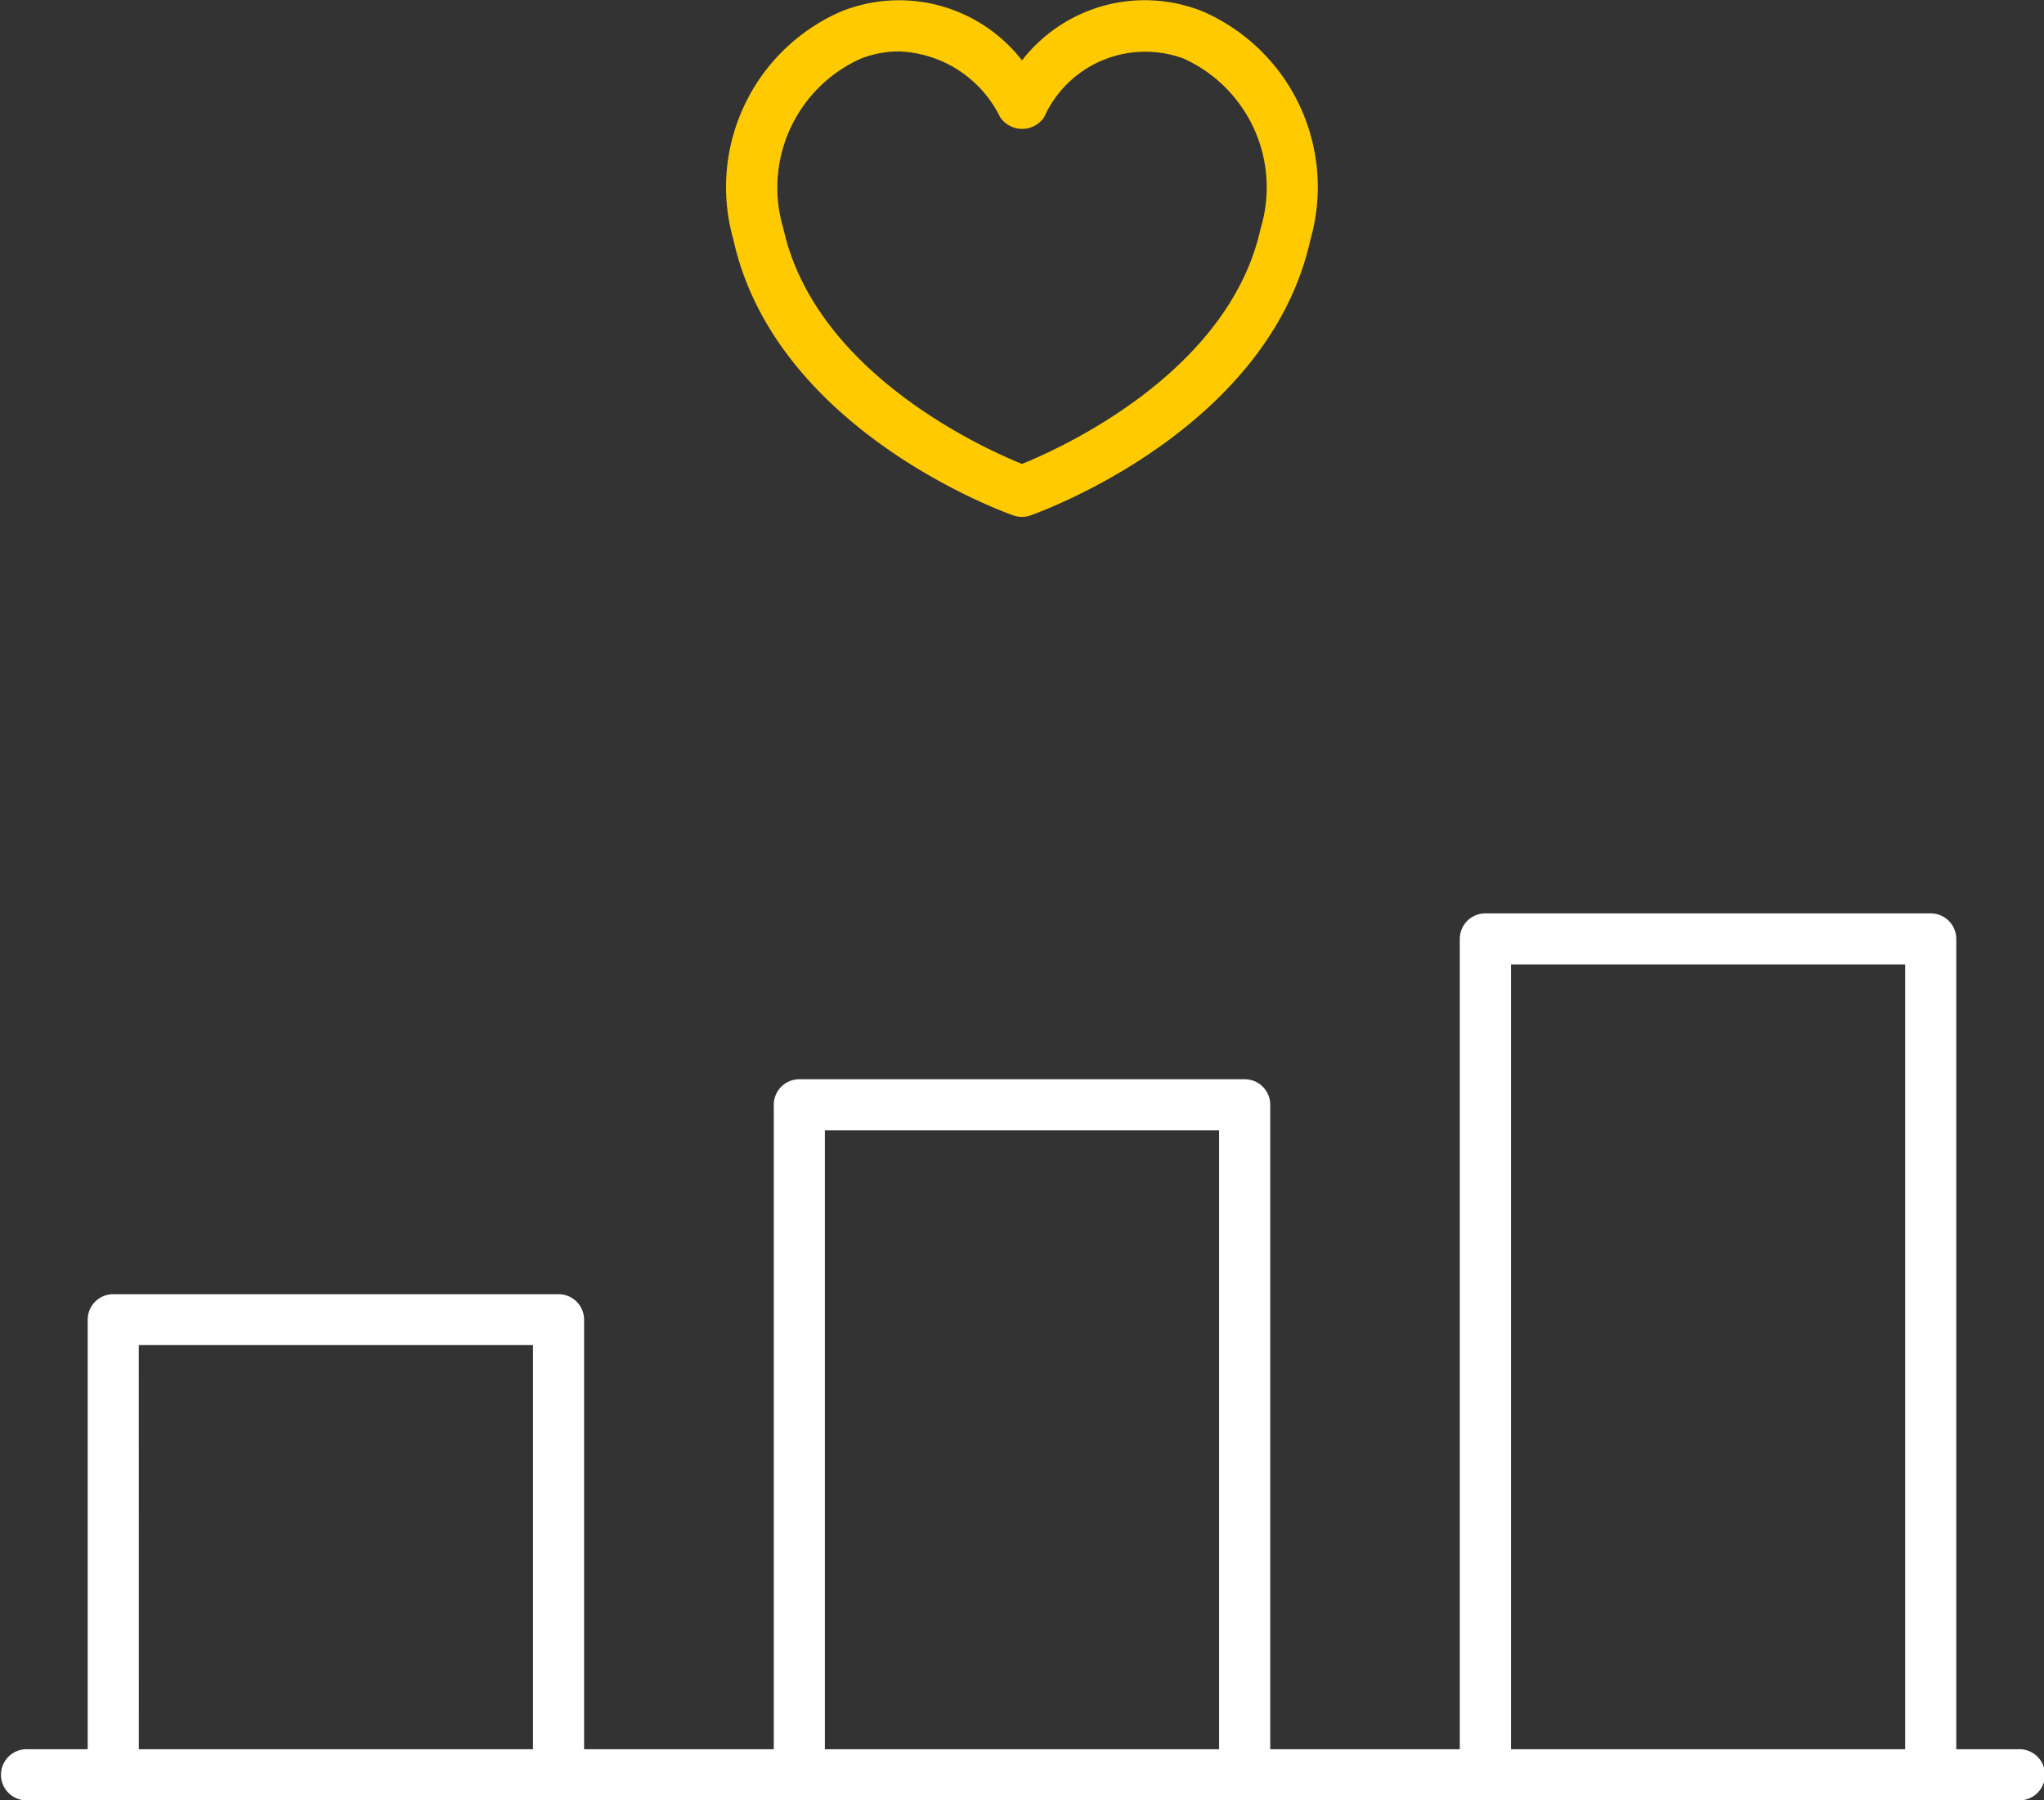
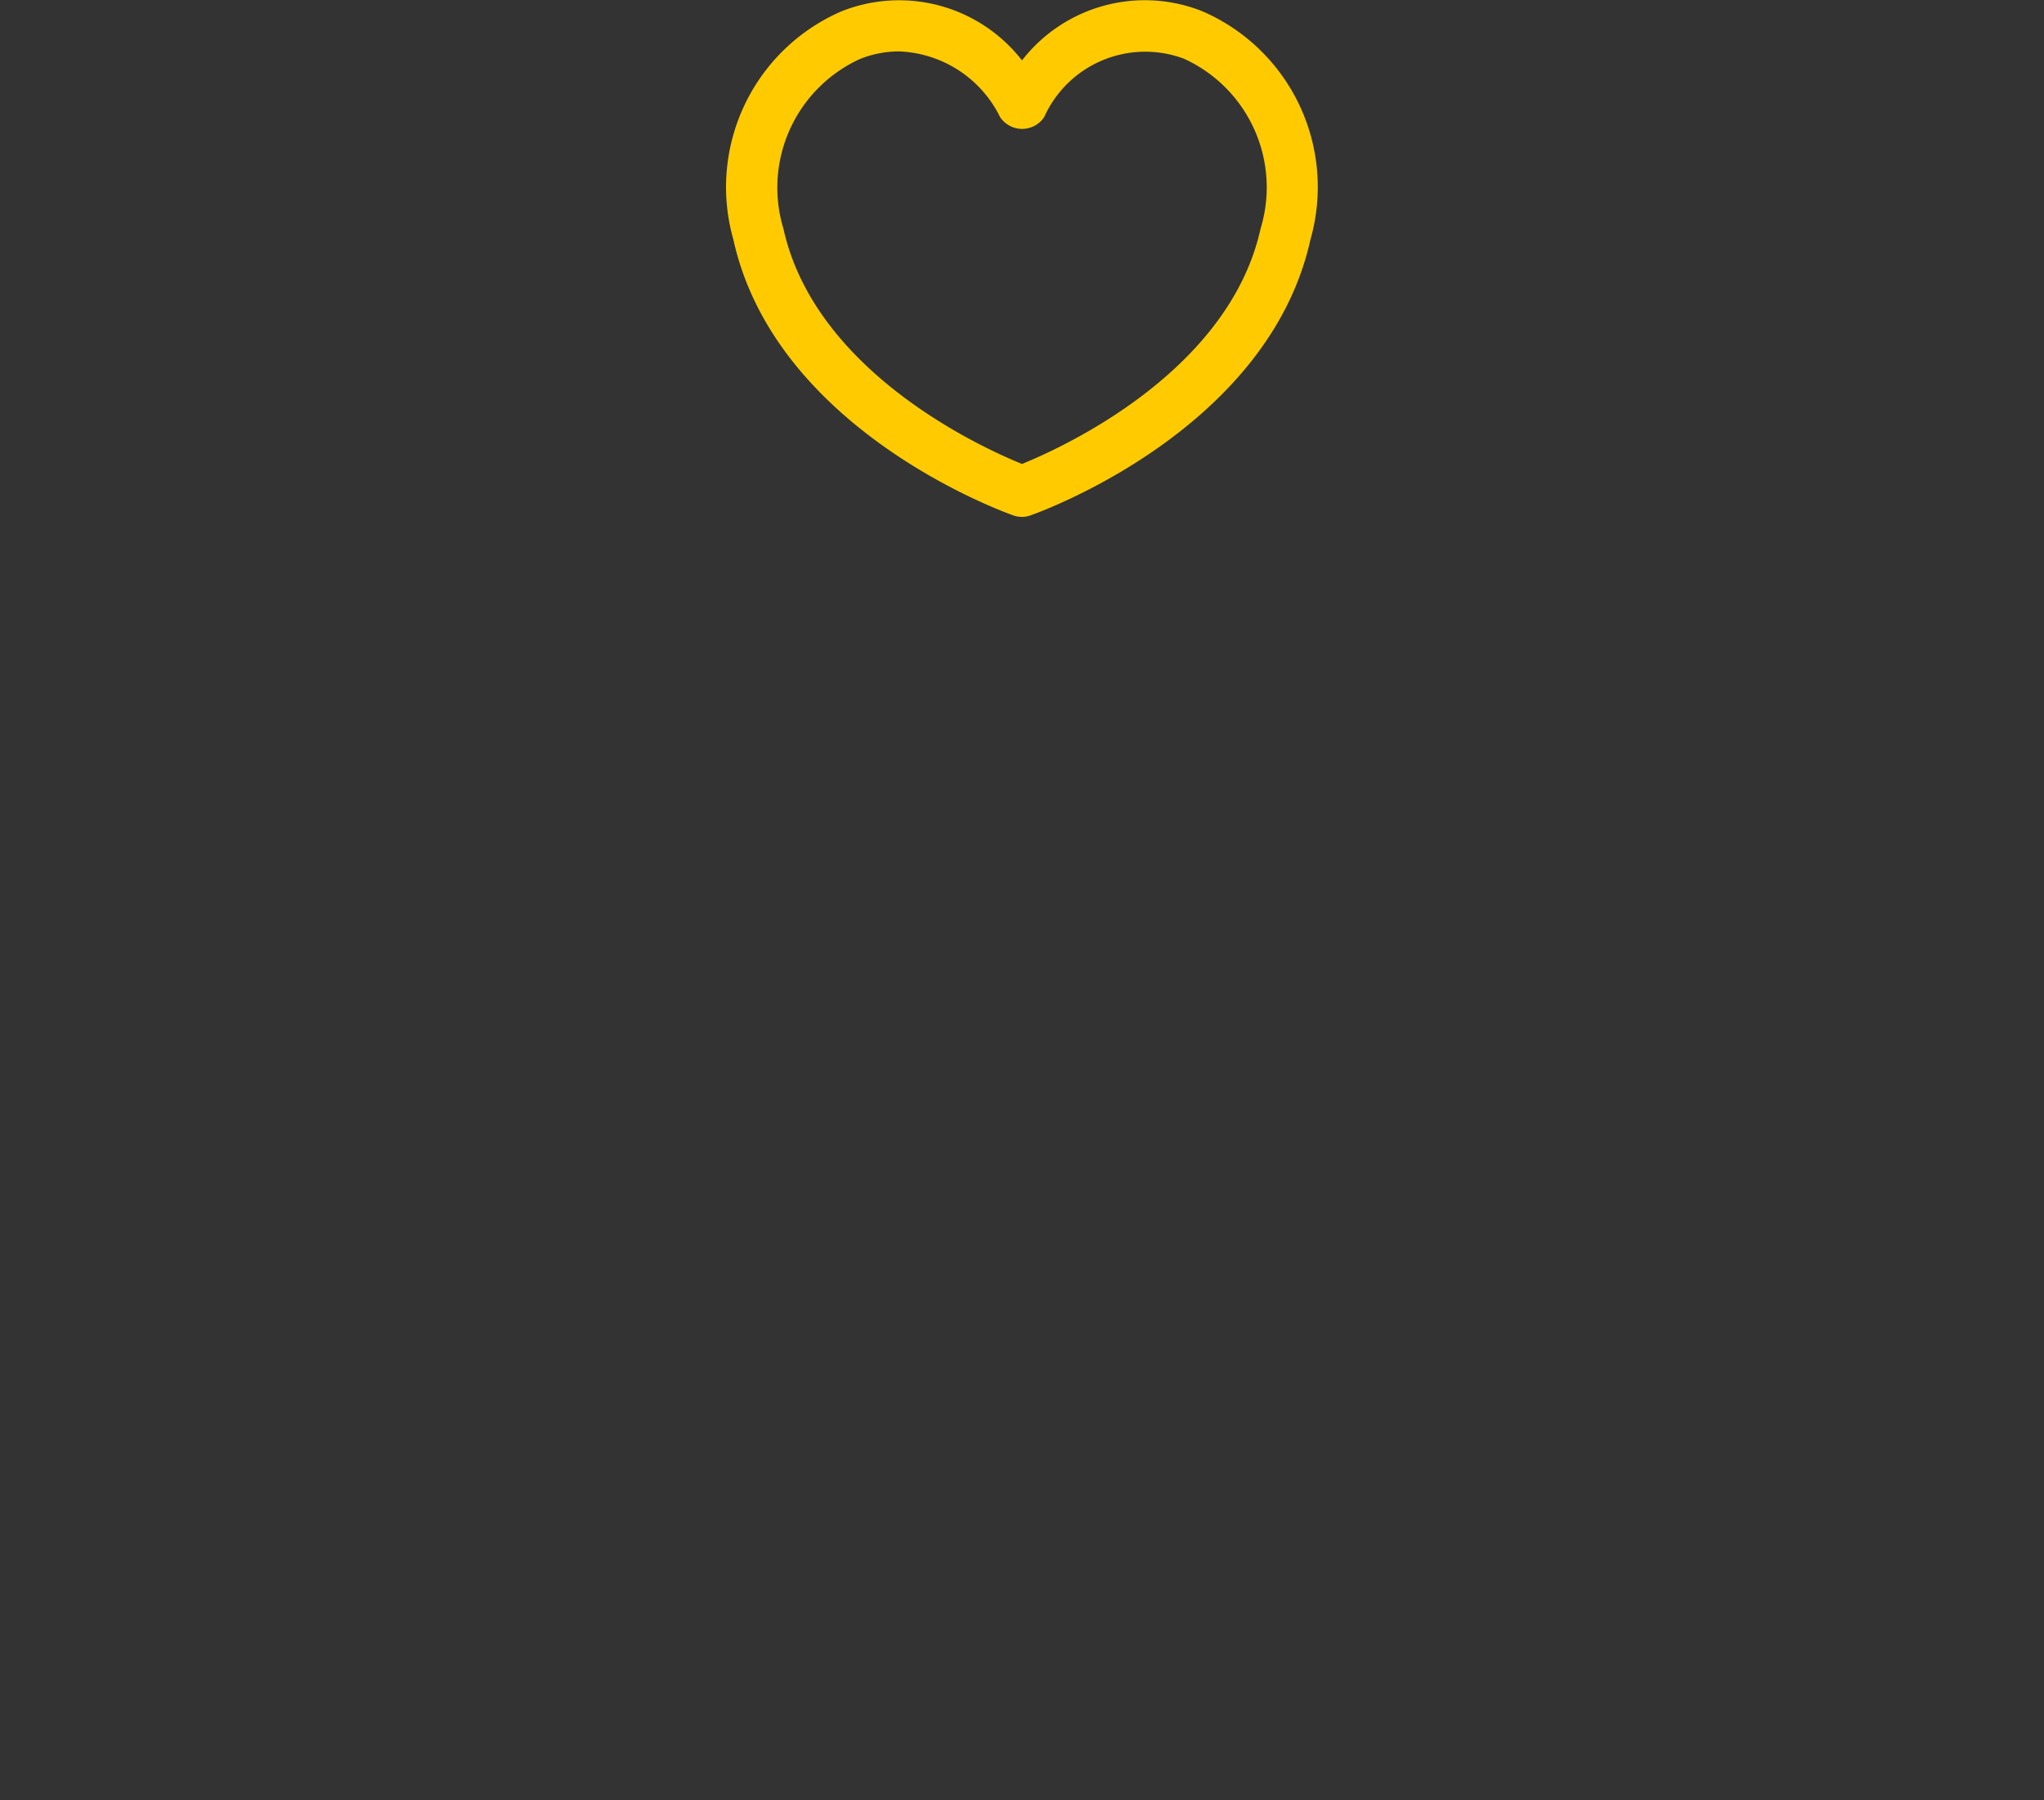
<svg xmlns="http://www.w3.org/2000/svg" id="noun-likes-3801299" width="52.842" height="46.53" viewBox="0 0 52.842 46.53">
  <rect x="0" y="0" width="52.842" height="46.53" fill="#333333" stroke="none" />
  <path id="Caminho_1621" data-name="Caminho 1621" d="M50.75,19.847a4.019,4.019,0,0,0-4.662,1.27,4.025,4.025,0,0,0-4.662-1.27,4.95,4.95,0,0,0-2.8,5.9c1.086,4.922,6.99,7.043,7.241,7.131a.656.656,0,0,0,.437,0c.251-.088,6.154-2.209,7.241-7.131A4.949,4.949,0,0,0,50.75,19.847Zm1.507,5.615c-.82,3.713-5.141,5.669-6.169,6.085-1.028-.416-5.35-2.372-6.169-6.085a3.654,3.654,0,0,1,1.991-4.386,2.727,2.727,0,0,1,1-.191,3.034,3.034,0,0,1,2.613,1.7.686.686,0,0,0,1.137,0,2.865,2.865,0,0,1,3.609-1.514A3.654,3.654,0,0,1,52.257,25.462Z" transform="translate(-19.667 -19.556)" fill="#ffcb00" />
-   <path id="Caminho_1623" data-name="Caminho 1623" d="M62.181,76.9H60.574V55.958a.66.66,0,0,0-.661-.661H48.4a.66.66,0,0,0-.661.661V76.9h-4.9V60.245a.66.66,0,0,0-.661-.661H30.665a.66.66,0,0,0-.661.661V76.9H25.1v-11.1a.66.66,0,0,0-.661-.661H12.928a.66.66,0,0,0-.661.661V76.9H10.661a.661.661,0,0,0,0,1.321H62.181a.661.661,0,1,0,0-1.321ZM49.062,56.619H59.253V76.9H49.062ZM31.325,60.905H41.516V76.9H31.325Zm-17.737,5.55H23.779V76.9H13.589Z" transform="translate(-10 -31.69)" fill="#fff" />
</svg>